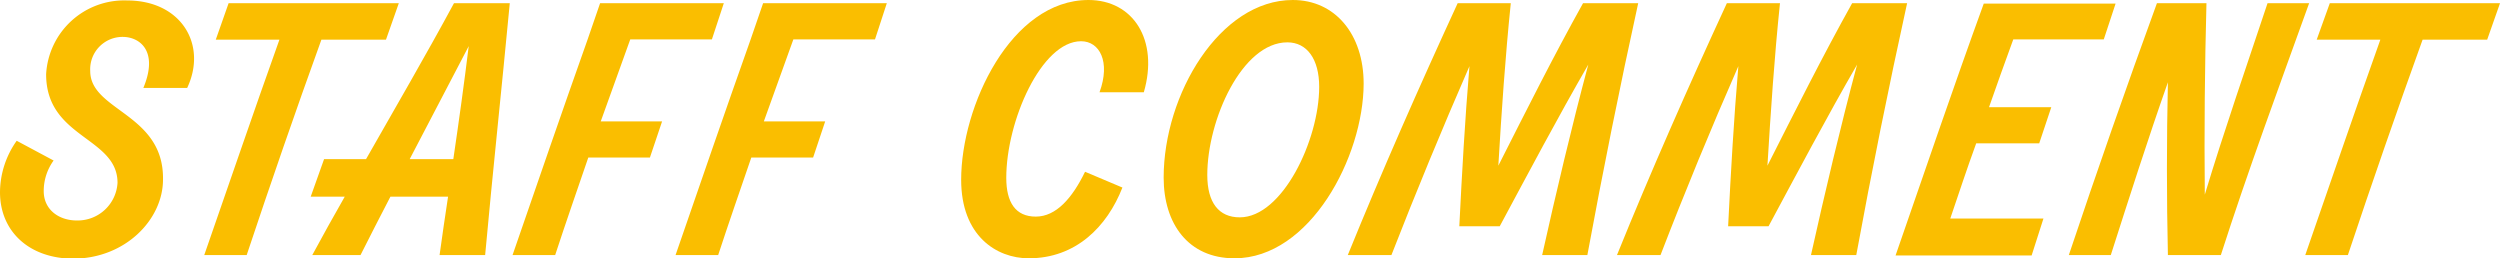
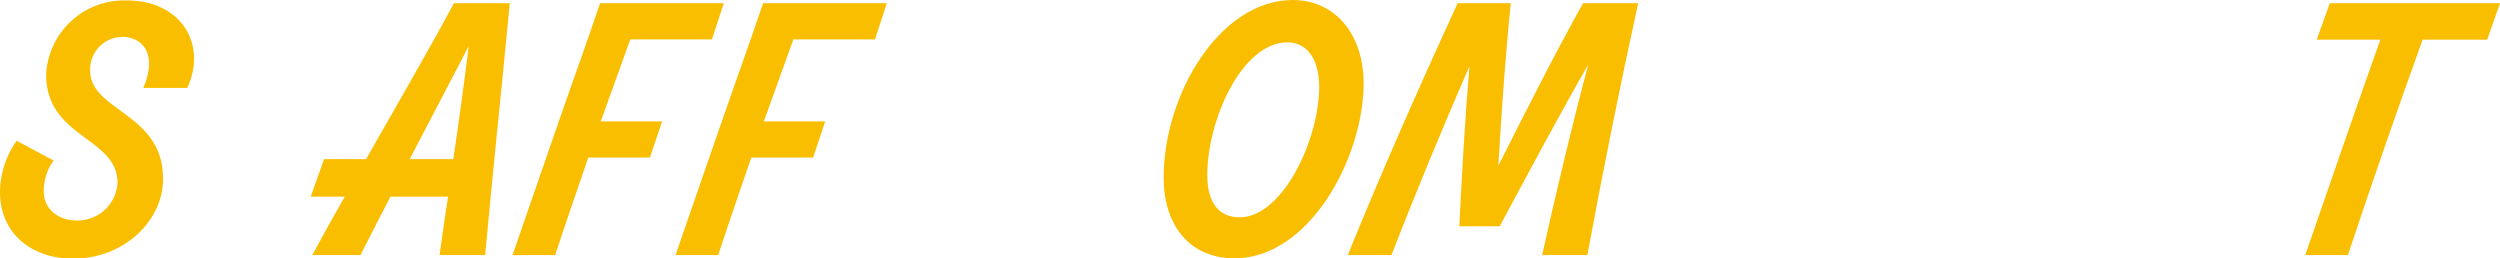
<svg xmlns="http://www.w3.org/2000/svg" viewBox="0 0 271 28">
  <defs>
    <style>.cls-1{fill:#fabe00;}</style>
  </defs>
  <g id="レイヤー_2" data-name="レイヤー 2">
    <g id="指示テキスト">
      <path class="cls-1" d="M0,20.83a9.73,9.73,0,0,1,1.81-5.57l4,2.14a5.65,5.65,0,0,0-1.07,3.32c0,2,1.63,3.18,3.59,3.18a4.33,4.33,0,0,0,4.41-4.09C12.73,14.84,5,15,5,8.05a8.47,8.47,0,0,1,8.78-8c5.9,0,8.71,4.83,6.51,9.48H15.54C17.21,5.53,15.15,4,13.3,4a3.51,3.51,0,0,0-3.52,3.7c0,4.34,8,4.59,7.89,11.76,0,4.34-4.09,8.58-9.78,8.58C3.16,28,0,25.09,0,20.83Z" />
-       <path class="cls-1" d="M41.84,4.3h-7c-2.81,7.77-5.51,15.58-8.1,23.35H22.14c2.71-7.77,5.37-15.58,8.15-23.35h-6.9L24.78.35H43.23Z" />
      <path class="cls-1" d="M55.26.35c-.89,9.41-1.85,18.3-2.67,27.3H47.65c.28-2.07.6-4.2.92-6.33H42.32c-1.11,2.16-2.21,4.26-3.24,6.33H33.85c1.14-2.1,2.32-4.24,3.52-6.33H33.68l1.45-4.07h4.55C42.88,11.62,46.16,6,49.21.35Zm-6.12,16.9C49.75,13.12,50.32,9,50.81,5l-6.4,12.25Z" />
      <path class="cls-1" d="M77.17,4.27H68.32l-3.2,8.89h6.65l-1.32,3.92H63.77c-1.21,3.53-2.42,7-3.59,10.57H55.56c2.7-7.81,5.37-15.58,8.14-23.38L65.05.35H78.46Z" />
      <path class="cls-1" d="M94.85,4.27H86l-3.2,8.89h6.65l-1.31,3.92H81.44c-1.21,3.53-2.42,7-3.59,10.57H73.23c2.7-7.81,5.37-15.58,8.14-23.38L82.72.35H96.13Z" />
-       <path class="cls-1" d="M104.19,19.49c0-8,5.41-19.49,13.8-19.49,4.87,0,7.64,4.37,6,10h-4.8c1.21-3.32,0-5.53-2-5.53-4.3,0-8.11,8.65-8.11,14.81,0,2.66,1,4.2,3.2,4.2s3.95-2,5.34-4.86l4.05,1.71C120,24.6,116.6,28,111.52,28,108,28,104.19,25.55,104.19,19.49Z" />
      <path class="cls-1" d="M126.14,19.25c0-9,6.08-19.25,14-19.25,4.58,0,7.68,3.71,7.68,9.07C147.8,17,142,28,133.82,28,128.81,28,126.14,24.25,126.14,19.25ZM143,9.41c0-3-1.32-4.82-3.45-4.82-4.91,0-8.68,8.4-8.68,14.38,0,3,1.25,4.59,3.52,4.59C139,23.56,143,15.19,143,9.41Z" />
      <path class="cls-1" d="M177.58.35c-2,9.1-3.83,18.2-5.51,27.3h-4.9c1.53-6.86,3.16-13.76,5-20.65-3.35,5.81-6.44,11.65-9.6,17.53h-4.38c.29-5.81.61-11.54,1.1-17.36q-4.47,10.25-8.46,20.48h-4.73c3.7-9.1,7.72-18.2,11.91-27.3h5.76c-.6,5.85-1,11.72-1.35,17.61,3-5.92,5.94-11.8,9.18-17.61Z" />
-       <path class="cls-1" d="M206.73.35c-2,9.1-3.84,18.2-5.51,27.3h-4.91c1.53-6.86,3.16-13.76,5-20.65-3.35,5.81-6.44,11.65-9.6,17.53h-4.38c.29-5.81.61-11.54,1.11-17.36Q183.94,17.42,180,27.65h-4.72c3.69-9.1,7.71-18.2,11.91-27.3h5.76c-.61,5.85-1,11.72-1.36,17.61,3-5.92,5.94-11.8,9.18-17.61Z" />
-       <path class="cls-1" d="M228.05,4.27h-9.81c-.89,2.45-1.78,4.9-2.63,7.35h6.75l-1.31,3.92h-6.83c-1,2.73-1.88,5.42-2.81,8.15h10.1l-1.28,4H205.48c3.16-9.1,6.25-18.2,9.56-27.3h14.29Z" />
-       <path class="cls-1" d="M250.31.35c-3.24,9-6.65,18.2-9.57,27.3H235c-.14-6.23-.14-12.49,0-18.73-2.2,6.24-4.19,12.5-6.19,18.73h-4.55Q228.83,14,233.81.35h5.37C239,7.1,238.93,14.24,239,21.1c2.07-6.86,4.55-14,6.8-20.75Z" />
      <path class="cls-1" d="M269.61,4.3h-7c-2.8,7.77-5.51,15.58-8.1,23.35h-4.62c2.7-7.77,5.37-15.58,8.14-23.35h-6.9L252.55.35H271Z" />
    </g>
  </g>
</svg>